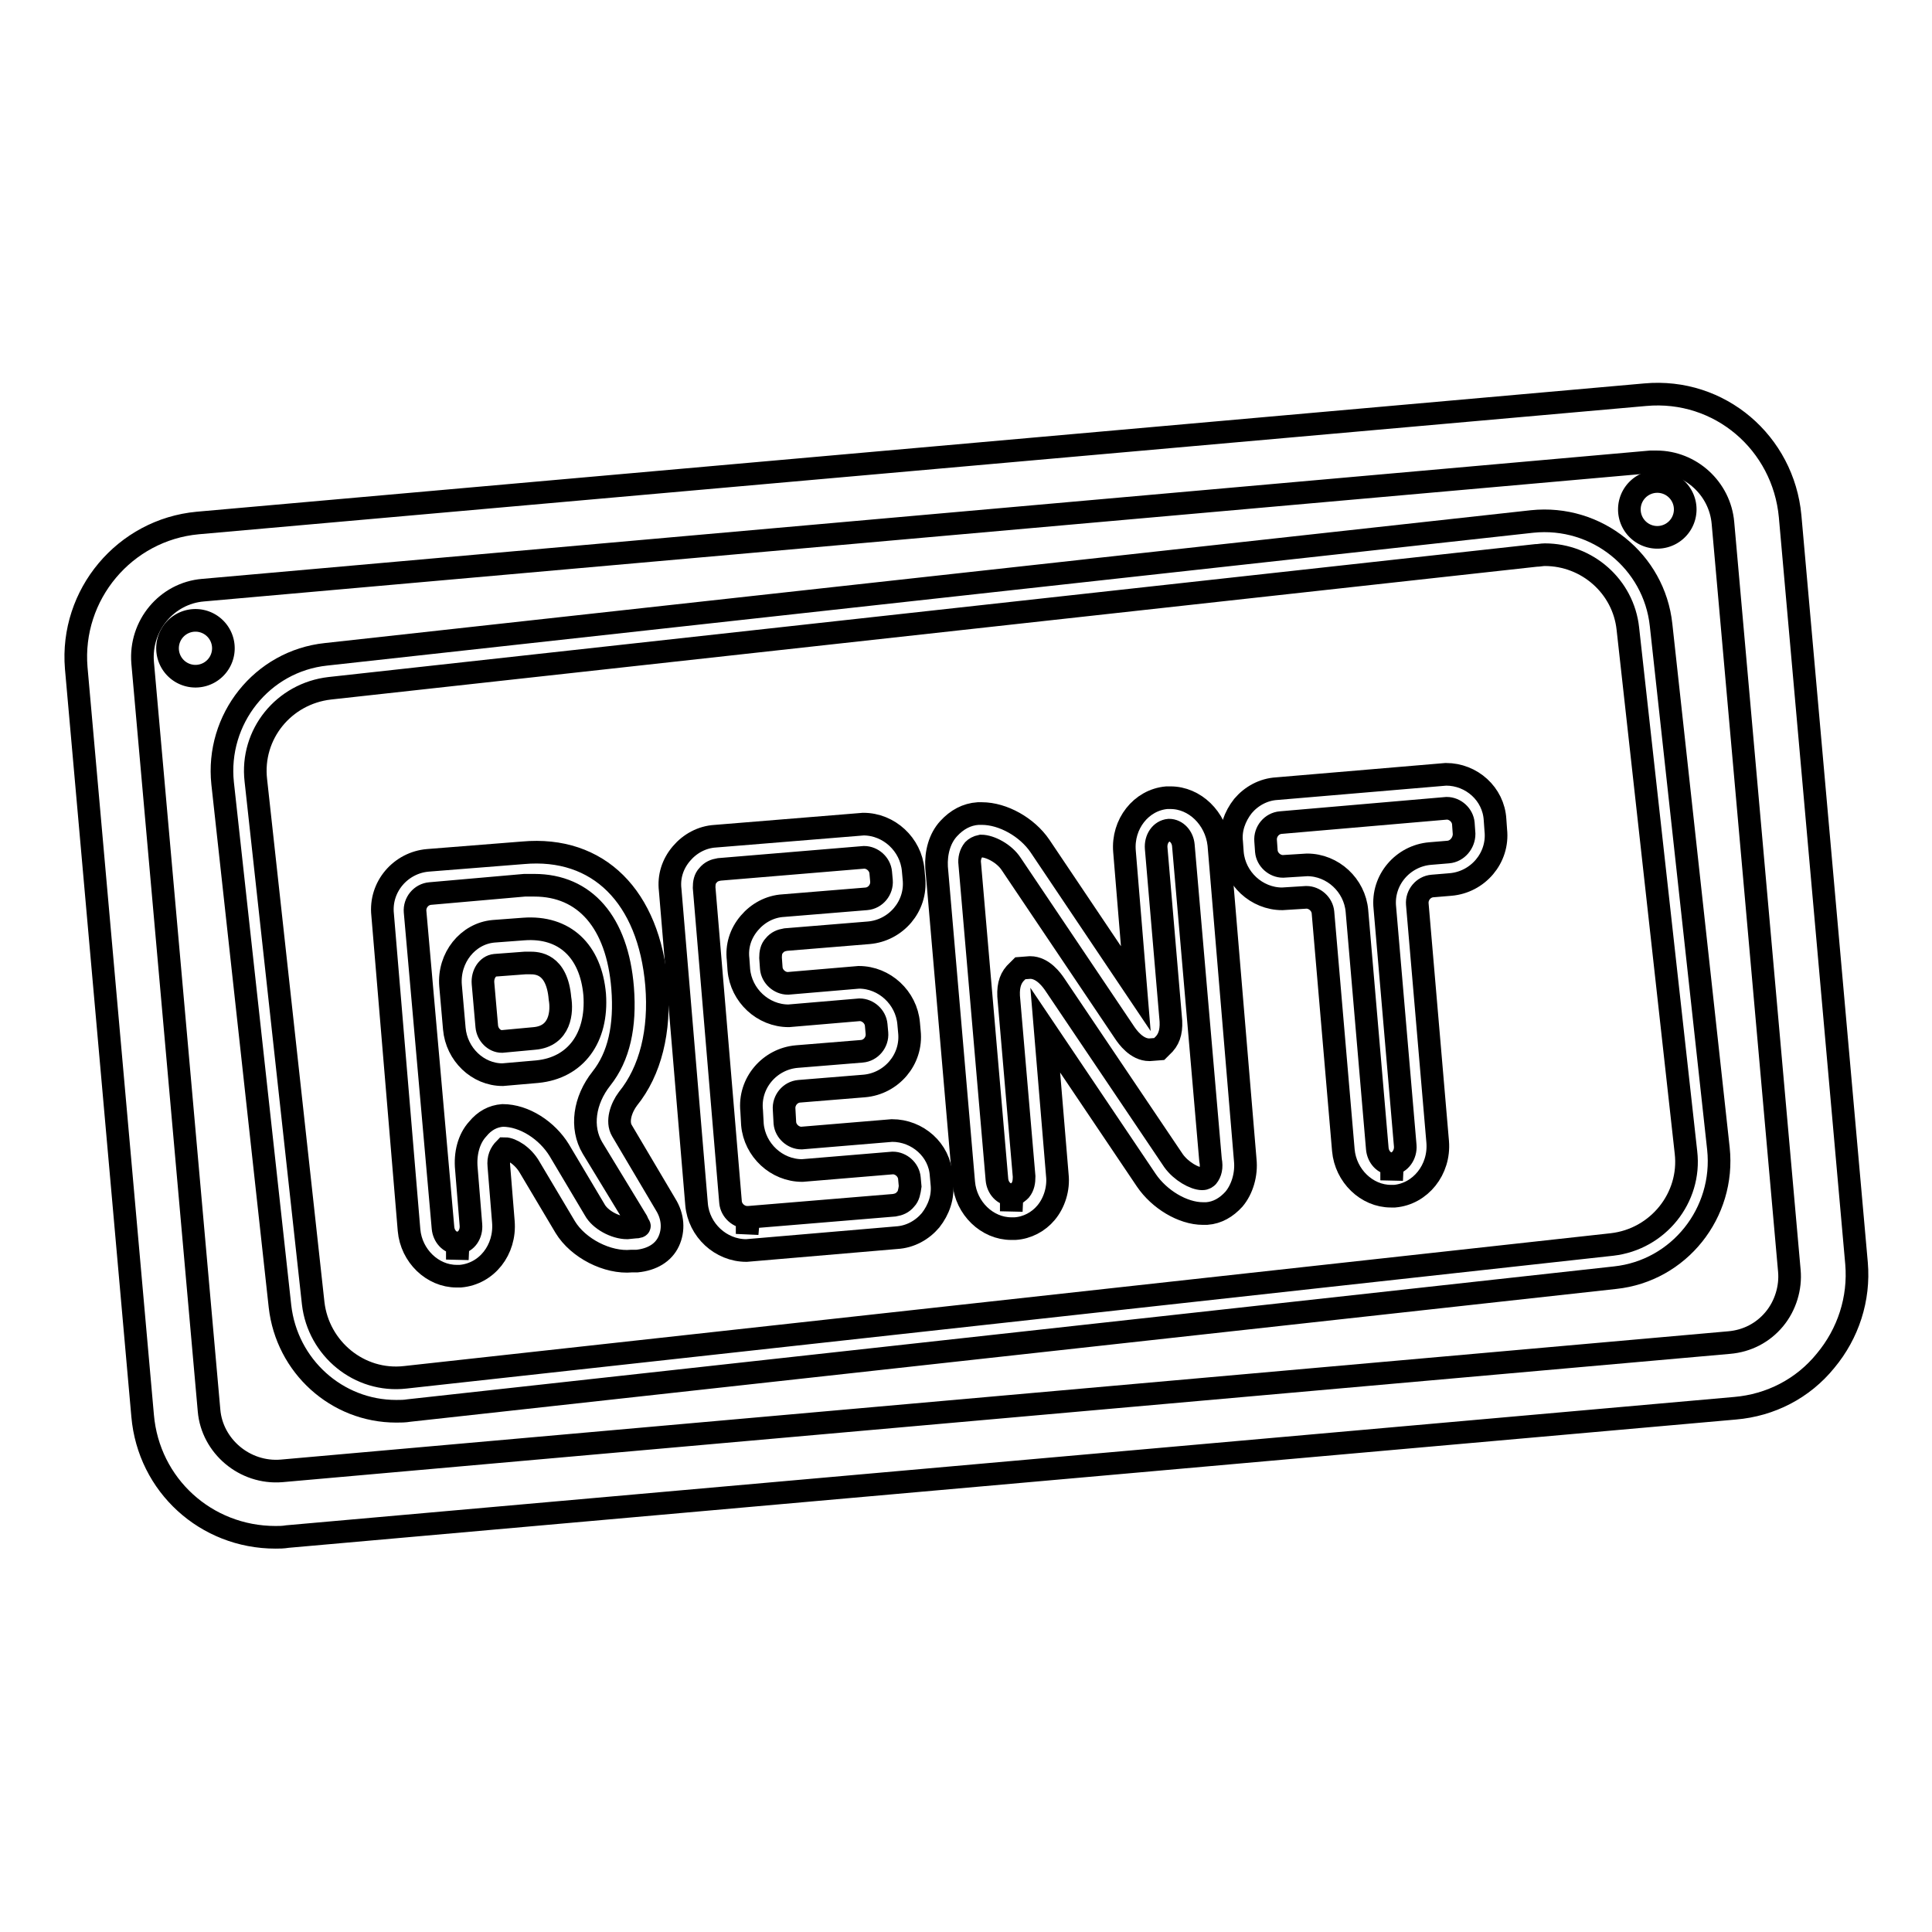
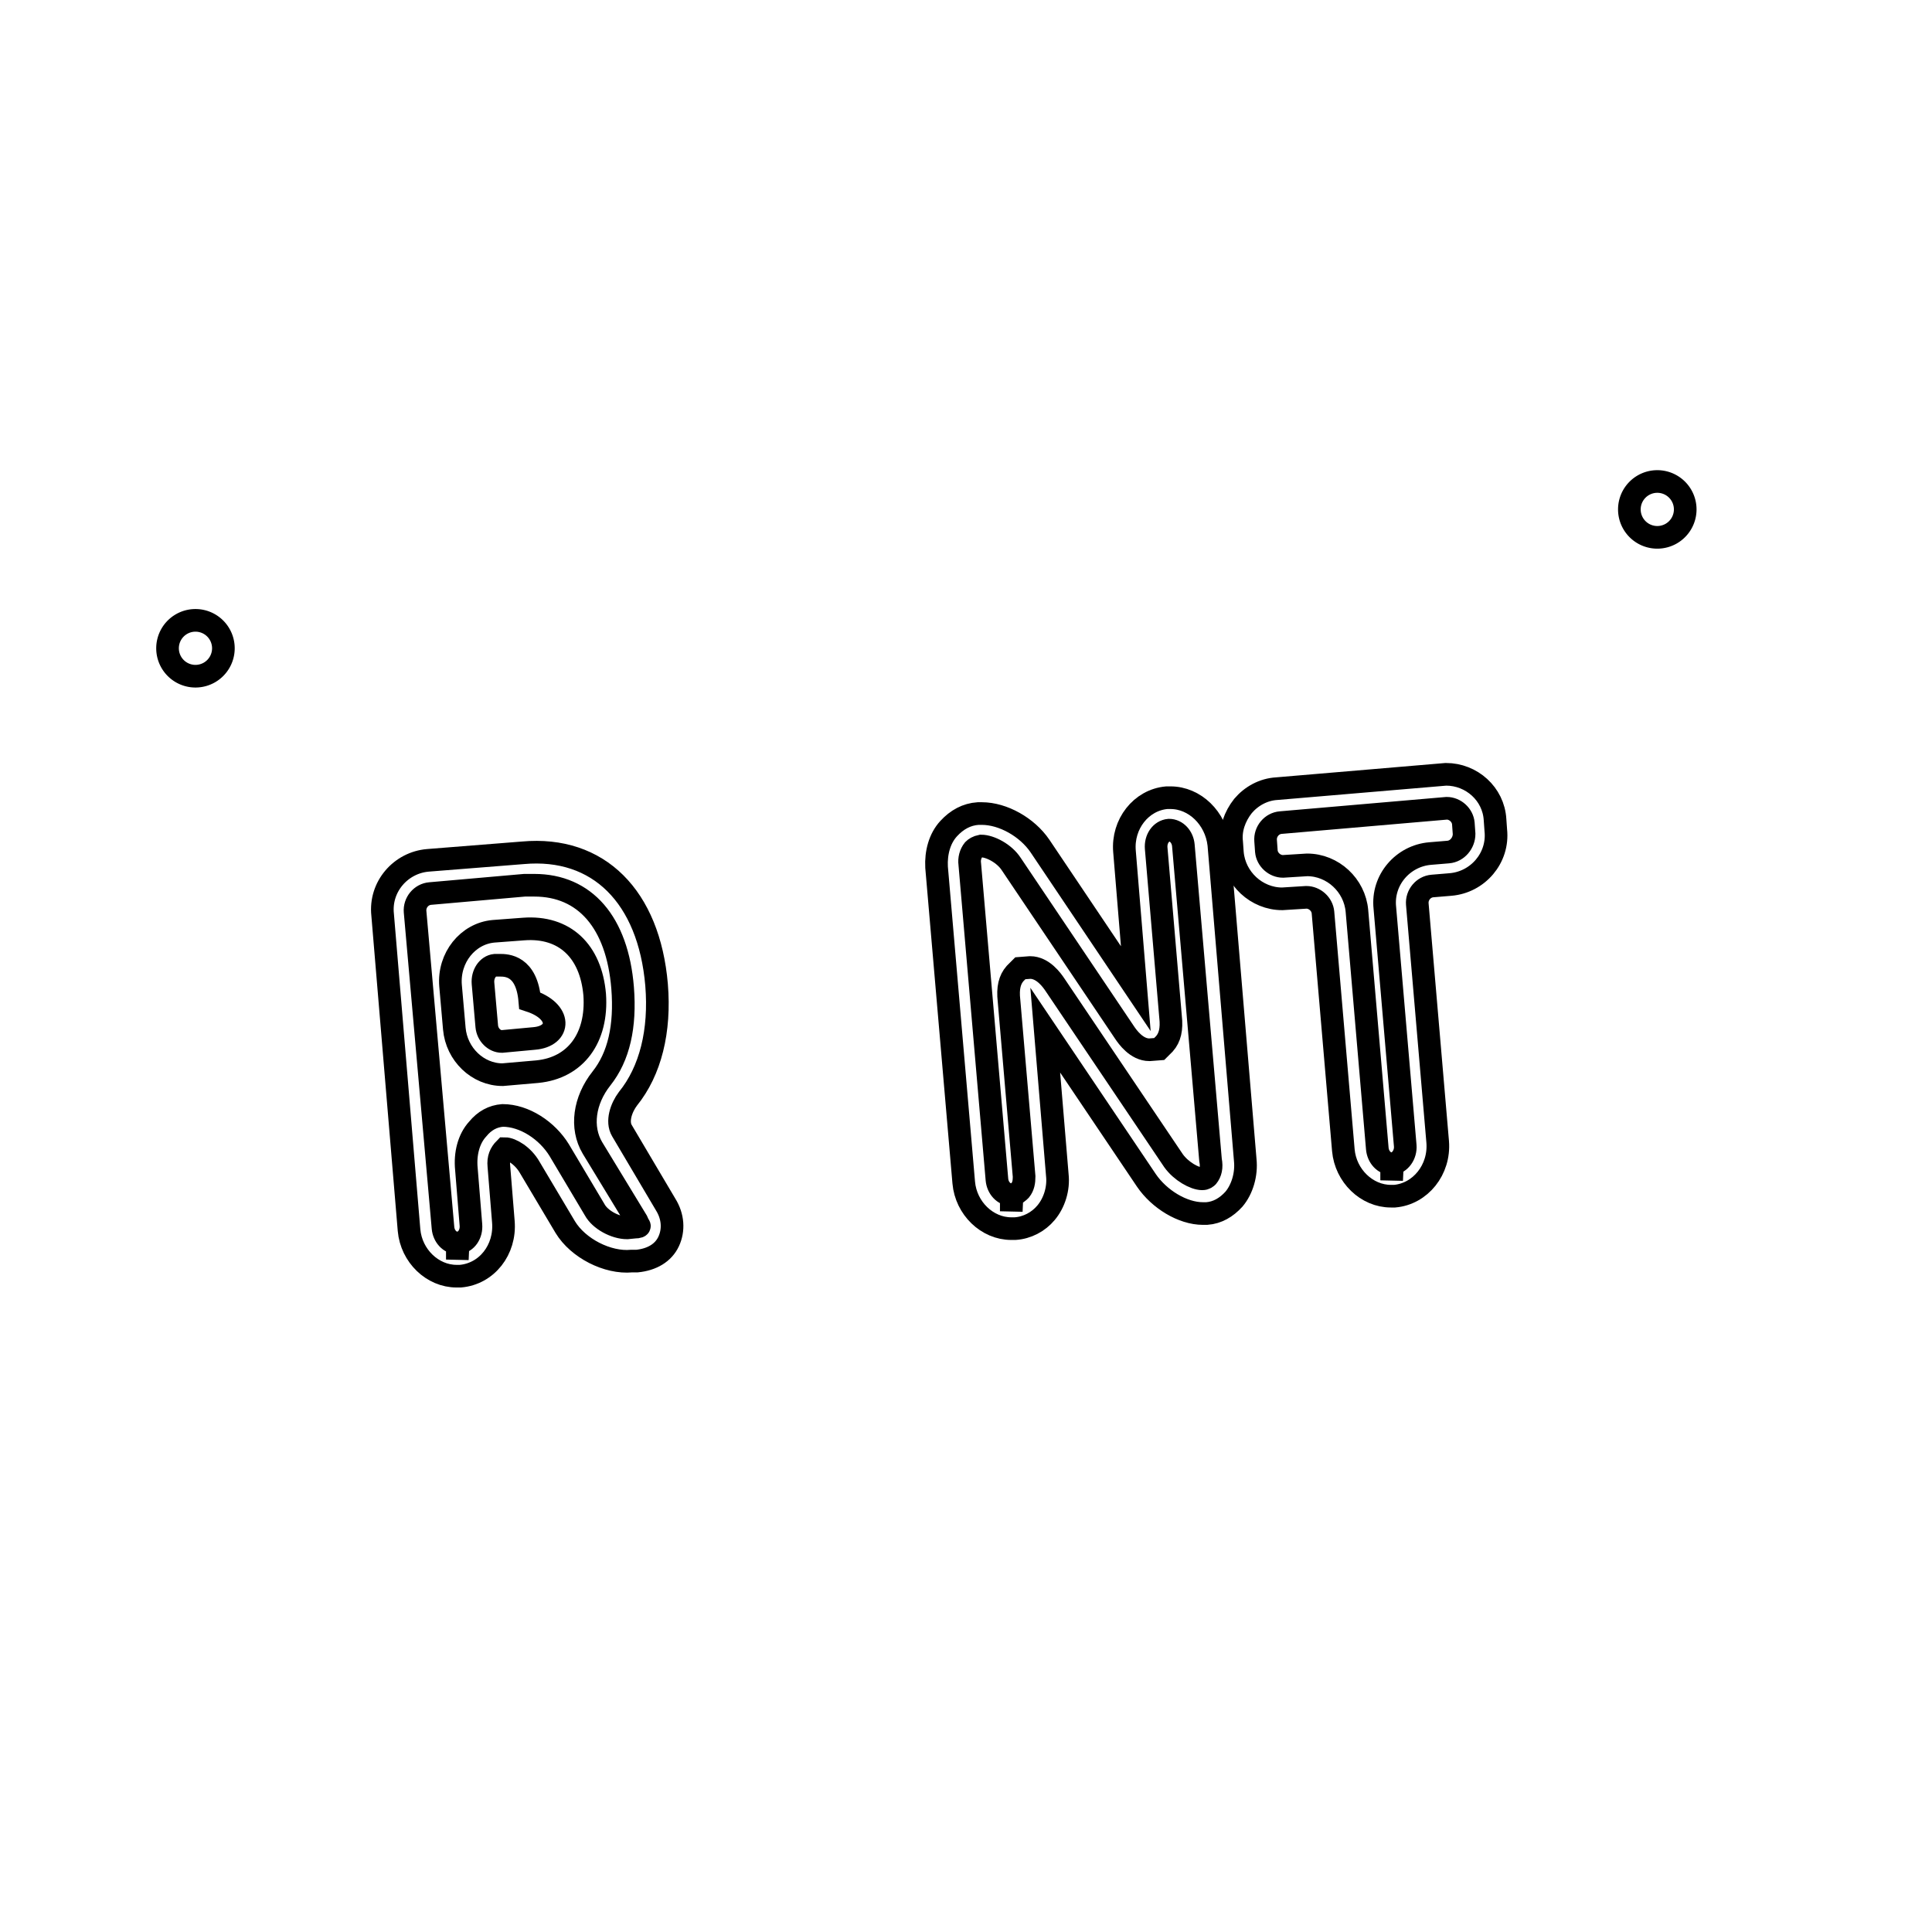
<svg xmlns="http://www.w3.org/2000/svg" version="1.1" x="0px" y="0px" viewBox="0 0 256 256" enable-background="new 0 0 256 256" xml:space="preserve">
  <g>
    <g>
      <g>
        <g>
-           <path stroke-width="3" fill-opacity="0" stroke="#000000" d="M237.2,68.4c-0.9-9.7-9.3-17-19.2-16.1L26.2,69.3c-9.7,0.9-16.9,9.5-16.1,19.2l8.8,99.1c0.8,9.2,8.4,16.1,17.6,16.1c0.5,0,1,0,1.6-0.1l191.8-17c4.7-0.4,9-2.6,12-6.3c3-3.6,4.5-8.2,4.1-12.9L237.2,68.4z M235.1,174.8c-1.5,1.8-3.6,2.9-6,3.1l-191.8,17c-4.9,0.4-9.2-3.3-9.6-8l-8.8-99.1c-0.4-4.9,3.2-9.2,8-9.6l191.8-17c0.3,0,0.5,0,0.8,0c4.5,0,8.4,3.5,8.8,8.1l8.8,99.1C237.3,170.6,236.6,173,235.1,174.8z" />
          <path stroke-width="3" fill-opacity="0" stroke="#000000" d="M82.4,149.8c-0.7-1.2-0.1-3,0.8-4.2c3-3.7,4.3-9,3.8-15.1c-1-11.7-7.7-18.4-17.7-17.5L56.7,114c-3.6,0.3-6.4,3.5-6,7.2l3.5,41.8c0.3,3.4,3.1,6.1,6.3,6.1l0.5,0c3.5-0.3,6-3.5,5.7-7.2l-0.6-7.4c-0.1-1,0.2-1.7,0.8-2.3c0.8,0,2.4,0.9,3.3,2.5l4.7,7.9c1.7,2.8,5.6,4.8,8.8,4.5l0.7,0c2-0.2,3.5-1.1,4.2-2.6s0.6-3.3-0.4-4.9L82.4,149.8z M84.1,162.6l-1,0.1c-1.6,0-3.6-1.1-4.3-2.4l-4.7-7.9c-1.6-2.6-4.6-4.6-7.5-4.6c0,0,0,0,0,0c-1.3,0.1-2.4,0.7-3.3,1.8c-1.2,1.3-1.7,3.3-1.5,5.3l0.6,7.4c0.1,1.2-0.6,2.3-1.7,2.4l-0.1,2.2v-2.2c-1,0-1.8-0.9-1.9-2L55,120.8c-0.1-1.2,0.8-2.3,2-2.4l12.5-1.1c0.4,0,0.8,0,1.3,0c6.7,0,11,4.9,11.7,13.6c0.4,5.1-0.5,9.1-2.8,12c-2.3,2.9-2.8,6.5-1.2,9.2l5.9,9.7c0.2,0.4,0.2,0.6,0.3,0.6C84.8,162.5,84.6,162.6,84.1,162.6z" />
-           <path stroke-width="3" fill-opacity="0" stroke="#000000" d="M78.8,131.8c-0.5-5.8-4-9.1-9.4-8.7l-4,0.3c-3.4,0.3-6,3.5-5.7,7.2l0.5,5.7c0.3,3.4,3.1,6.1,6.4,6.1l4.6-0.4C76.3,141.5,79.2,137.5,78.8,131.8z M70.8,137.6l-4.3,0.4c-1,0-1.9-0.9-2-2l-0.5-5.7c-0.1-1.2,0.6-2.3,1.6-2.4l4-0.3c0.2,0,0.4,0,0.6,0c0.9,0,3.6,0,4,4.7C74.5,134,74.3,137.3,70.8,137.6z" />
-           <path stroke-width="3" fill-opacity="0" stroke="#000000" d="M118.2,149.8l-12,1c-1.1,0-2.1-0.9-2.2-2l-0.1-1.8c-0.1-1.2,0.8-2.3,2-2.4l8.6-0.7c3.6-0.3,6.4-3.5,6-7.2l-0.1-1.1c-0.3-3.4-3.2-6.1-6.6-6.1l-9.4,0.8c-1.1,0-2.1-0.9-2.2-2l-0.1-1.4c0-0.6,0.1-1.2,0.5-1.6c0.4-0.5,0.9-0.7,1.5-0.8l11-0.9c3.6-0.3,6.4-3.5,6-7.2l-0.1-1.1c-0.3-3.4-3.2-6.1-6.6-6.1l-19.6,1.6c-1.8,0.1-3.4,1-4.5,2.3c-1.2,1.4-1.7,3.1-1.5,4.8l3.5,41.7c0.3,3.4,3.2,6.1,6.6,6.1l19.9-1.7c1.8-0.1,3.4-1,4.5-2.3c1.1-1.4,1.7-3.1,1.5-4.9l-0.1-1.1C124.5,152.4,121.6,149.8,118.2,149.8z M120,158.9c-0.4,0.5-0.9,0.7-1.5,0.8l-19.3,1.6l-0.2,2.2v-2.2c-1.1,0-2.1-0.9-2.2-2l-3.5-41.7c0-0.6,0.1-1.2,0.5-1.6c0.4-0.5,0.9-0.7,1.5-0.8l19.2-1.6c1.1,0,2.1,0.9,2.2,2l0.1,1.1c0.1,1.2-0.8,2.3-2,2.4l-11,0.9c-1.8,0.1-3.4,1-4.5,2.3c-1.2,1.4-1.7,3.1-1.5,4.8l0.1,1.4c0.3,3.4,3.2,6.1,6.6,6.1l9.4-0.8c1.1,0,2.1,0.9,2.2,2l0.1,1.1c0.1,1.2-0.8,2.3-2,2.4l-8.6,0.7c-3.6,0.3-6.4,3.5-6,7.2l0.1,1.8c0.3,3.4,3.2,6.1,6.6,6.1l12-1c1.1,0,2.1,0.9,2.2,2l0.1,1.1C120.5,157.9,120.4,158.5,120,158.9z" />
+           <path stroke-width="3" fill-opacity="0" stroke="#000000" d="M78.8,131.8c-0.5-5.8-4-9.1-9.4-8.7l-4,0.3c-3.4,0.3-6,3.5-5.7,7.2l0.5,5.7c0.3,3.4,3.1,6.1,6.4,6.1l4.6-0.4C76.3,141.5,79.2,137.5,78.8,131.8z M70.8,137.6l-4.3,0.4c-1,0-1.9-0.9-2-2l-0.5-5.7c-0.1-1.2,0.6-2.3,1.6-2.4c0.2,0,0.4,0,0.6,0c0.9,0,3.6,0,4,4.7C74.5,134,74.3,137.3,70.8,137.6z" />
          <path stroke-width="3" fill-opacity="0" stroke="#000000" d="M155.1,105.7l-0.5,0c-3.4,0.3-5.9,3.5-5.6,7.1l1.5,18.2l-12.7-18.9c-1.7-2.5-4.9-4.3-7.7-4.3l-0.5,0c-1.5,0.1-2.8,0.8-3.9,2c-1.2,1.3-1.7,3.2-1.6,5.1l3.6,41.8c0.3,3.4,3.1,6.1,6.3,6.1l0.5,0c1.6-0.1,3.1-0.9,4.1-2.1c1.1-1.3,1.7-3.2,1.5-5l-1.6-19.2l13.4,19.9c1.7,2.5,4.8,4.4,7.5,4.4l0.5,0c1.4-0.1,2.6-0.8,3.6-1.9c1.1-1.3,1.7-3.3,1.5-5.2l-3.5-41.8C161.1,108.4,158.3,105.7,155.1,105.7z M160,155.9c-0.1,0.1-0.3,0.3-0.7,0.3c-1,0-2.8-1-3.8-2.4l-15.7-23.3c-0.4-0.6-1.6-2.3-3.3-2.3l-1.3,0.1l-0.7,0.7c-0.7,0.8-1,1.9-0.8,3.6l2,23.3c0,0.7-0.1,1.3-0.5,1.8c-0.2,0.2-0.6,0.6-1.1,0.6l-0.1,2.2v-2.2c-1,0-1.8-0.9-1.9-2l-3.6-41.8c-0.1-0.7,0.1-1.4,0.5-1.9c0.2-0.2,0.5-0.4,1-0.5c1.2,0,3.1,1,4,2.4l15,22.3c0.4,0.6,1.6,2.3,3.3,2.3l1.3-0.1l0.7-0.7c0.7-0.8,1-1.9,0.8-3.6l-1.9-22.3c-0.1-1.2,0.6-2.3,1.7-2.4c1,0,1.8,0.9,1.9,2l3.6,41.7C160.6,154.7,160.4,155.4,160,155.9z" />
          <path stroke-width="3" fill-opacity="0" stroke="#000000" d="M191.6,102.6l-22.4,1.9c-1.8,0.1-3.4,1-4.5,2.3c-1.1,1.4-1.7,3.1-1.5,4.8l0.1,1.4c0.3,3.4,3.2,6.1,6.6,6.1l3.2-0.2c1.1,0,2.1,0.9,2.2,2l2.7,31.5c0.3,3.4,3.1,6.1,6.3,6.1l0.5,0c3.4-0.3,6-3.5,5.7-7.2l-2.7-31.5c-0.1-1.2,0.8-2.3,2-2.4l2.4-0.2c3.6-0.3,6.4-3.5,6-7.2l-0.1-1.4C197.9,105.2,195,102.6,191.6,102.6z M191.9,112.9l-2.4,0.2c-3.6,0.3-6.4,3.5-6,7.2l2.7,31.5c0.1,1.2-0.7,2.3-1.7,2.4l-0.1,2.2v-2.2c-1,0-1.8-0.9-1.9-2l-2.7-31.5c-0.3-3.4-3.2-6.1-6.6-6.1l-3.2,0.2c-1.1,0-2.1-0.9-2.2-2l-0.1-1.4c-0.1-1.2,0.8-2.3,2-2.4l22-1.9c1.1,0,2.1,0.9,2.2,2l0.1,1.4C194,111.7,193.1,112.8,191.9,112.9z" />
-           <path stroke-width="3" fill-opacity="0" stroke="#000000" d="M220.1,82.8c-0.9-8.4-8.5-14.6-17.1-13.7L43.2,86.7c-8.5,0.9-14.6,8.6-13.7,17.1l7.6,69.3C38,181,44.6,187,52.5,187c0.6,0,1.1,0,1.7-0.1l159.8-17.6c8.5-0.9,14.6-8.6,13.7-17.1L220.1,82.8z M213.6,164.9L53.7,182.5c-6.1,0.7-11.5-3.8-12.2-9.8l-7.6-69.3c-0.7-6.1,3.7-11.5,9.8-12.2l159.8-17.6c0.4,0,0.8-0.1,1.2-0.1c5.6,0,10.4,4.2,11,9.8l7.7,69.4C224.1,158.7,219.7,164.2,213.6,164.9z" />
          <path stroke-width="3" fill-opacity="0" stroke="#000000" d="M22.2 85.9a3.7 3.7 0 1 0 7.4 0a3.7 3.7 0 1 0 -7.4 0z" />
          <path stroke-width="3" fill-opacity="0" stroke="#000000" d="M215.9 67.5a3.7 3.7 0 1 0 7.4 0a3.7 3.7 0 1 0 -7.4 0z" />
        </g>
      </g>
      <g />
      <g />
      <g />
      <g />
      <g />
      <g />
      <g />
      <g />
      <g />
      <g />
      <g />
      <g />
      <g />
      <g />
      <g />
    </g>
  </g>
</svg>